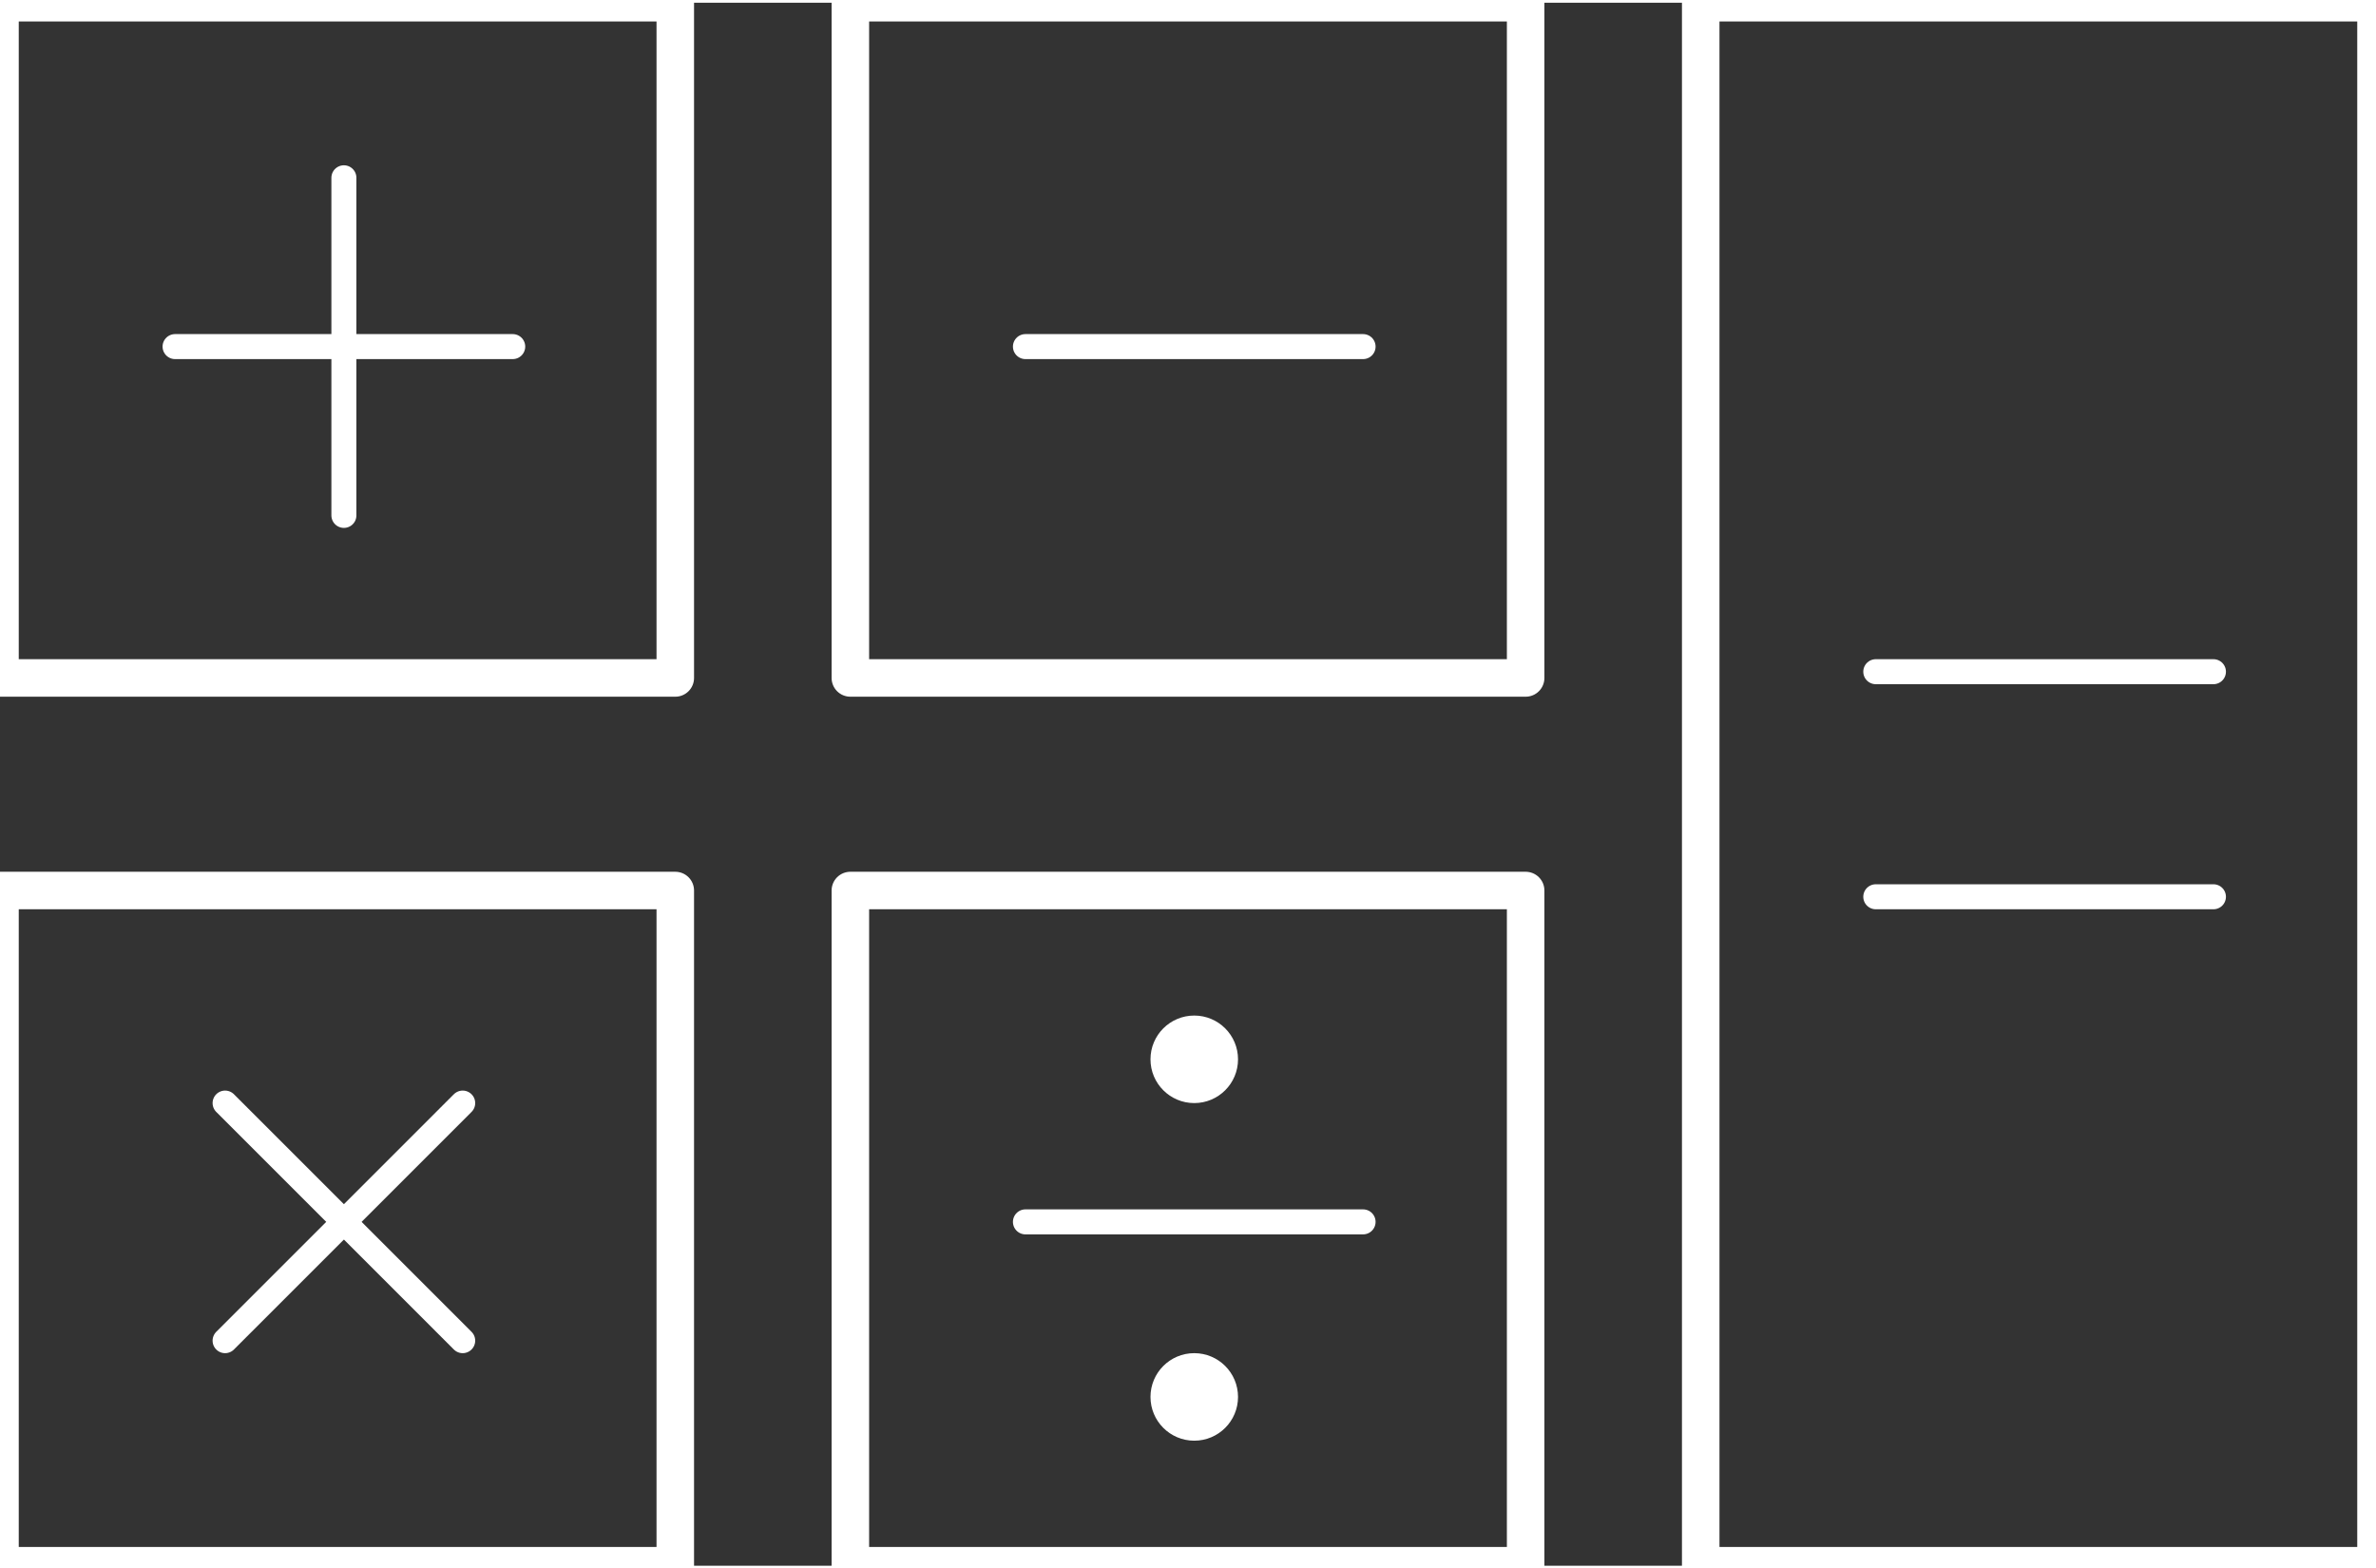
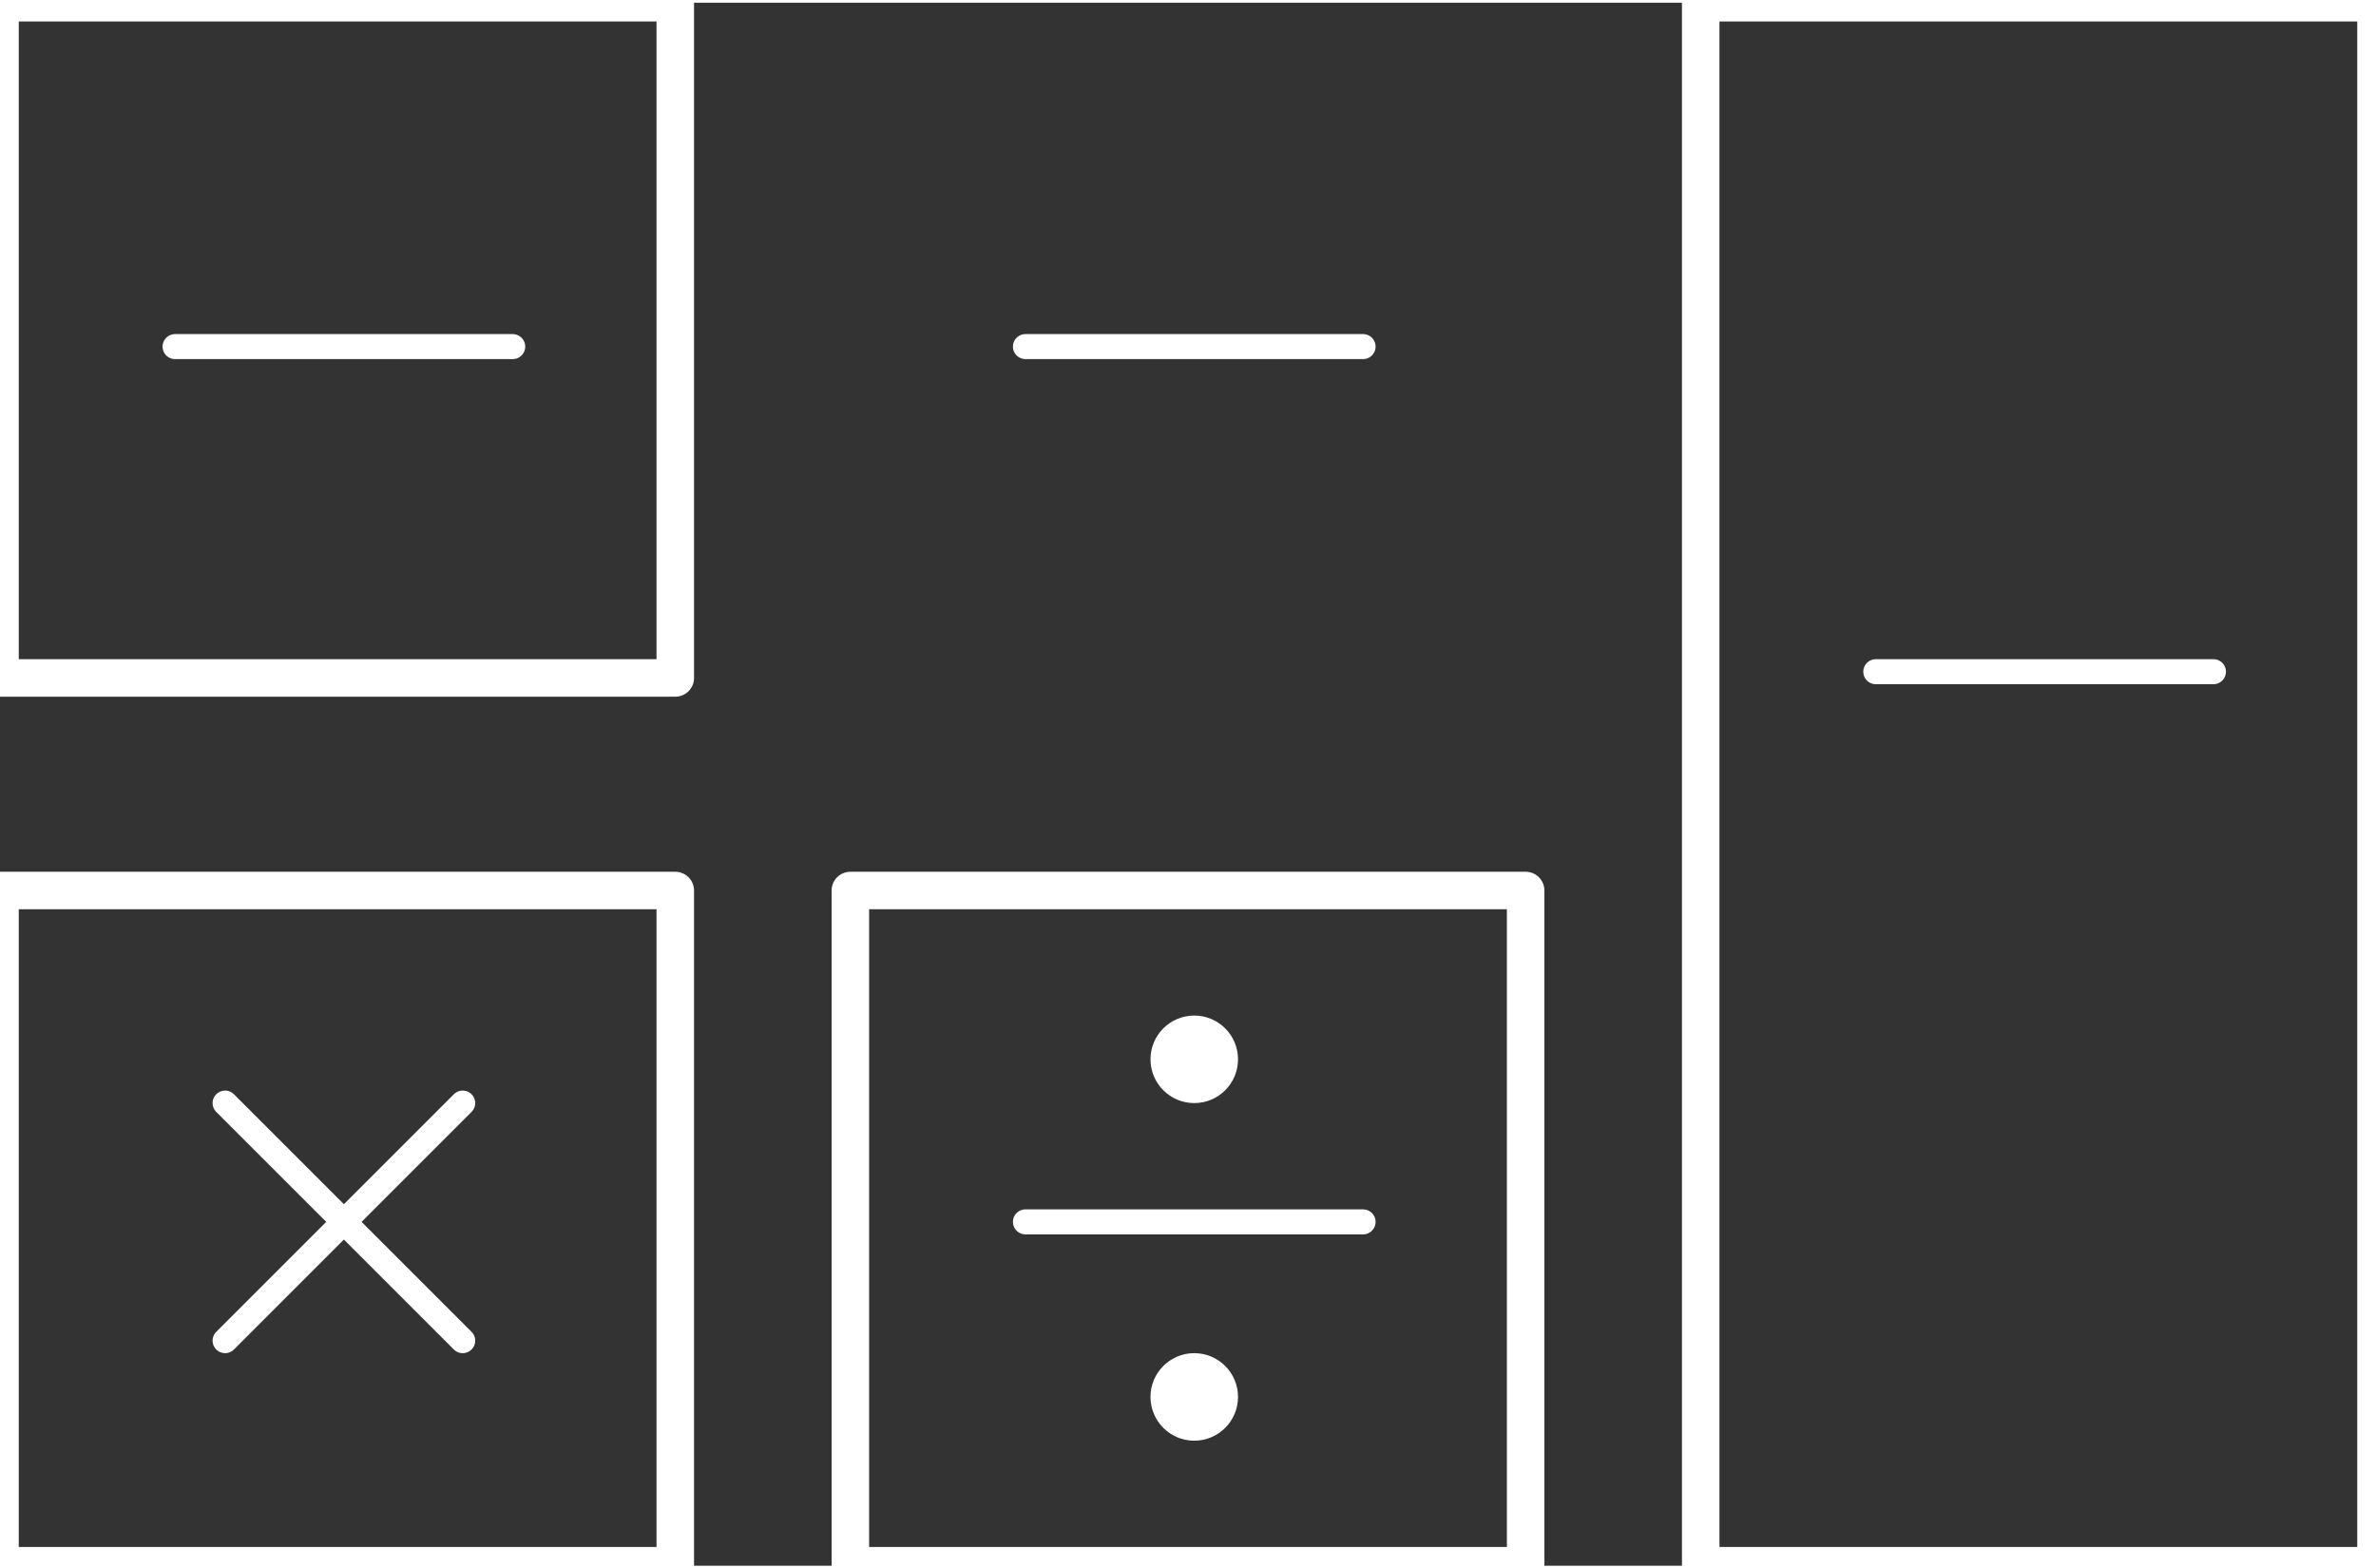
<svg xmlns="http://www.w3.org/2000/svg" height="68" viewBox="0 0 190 125" width="103">
  <rect x="0" y="0" width="190" height="125" fill="#333333" stroke="none" />
  <g fill="none" fill-rule="evenodd">
    <g stroke="#fff" stroke-linecap="round" stroke-linejoin="round">
      <path d="m0 0h54v54h-54z" stroke-width="3" />
-       <path d="m68 0h54v54h-54z" stroke-width="3" />
      <path d="m136 0h54v125h-54z" stroke-width="3" />
      <path d="m0 71h54v54h-54z" stroke-width="3" />
      <path d="m68 71h54v54h-54z" stroke-width="3" />
      <path d="m14 27.5h27" stroke-width="2" />
      <path d="m82 27.5h27" stroke-width="2" />
      <path d="m82 97.5h27" stroke-width="2" />
      <path d="m150 53.5h27" stroke-width="2" />
-       <path d="m150 71.5h27" stroke-width="2" />
-       <path d="m27.5 14v27" stroke-width="2" />
      <path d="m18 88 19 19" stroke-width="2" />
      <path d="m37 88-19 19" stroke-width="2" />
    </g>
    <circle cx="95.5" cy="84.5" fill="#fff" fill-rule="nonzero" r="3.5" />
    <circle cx="95.5" cy="111.5" fill="#fff" fill-rule="nonzero" r="3.5" />
  </g>
</svg>